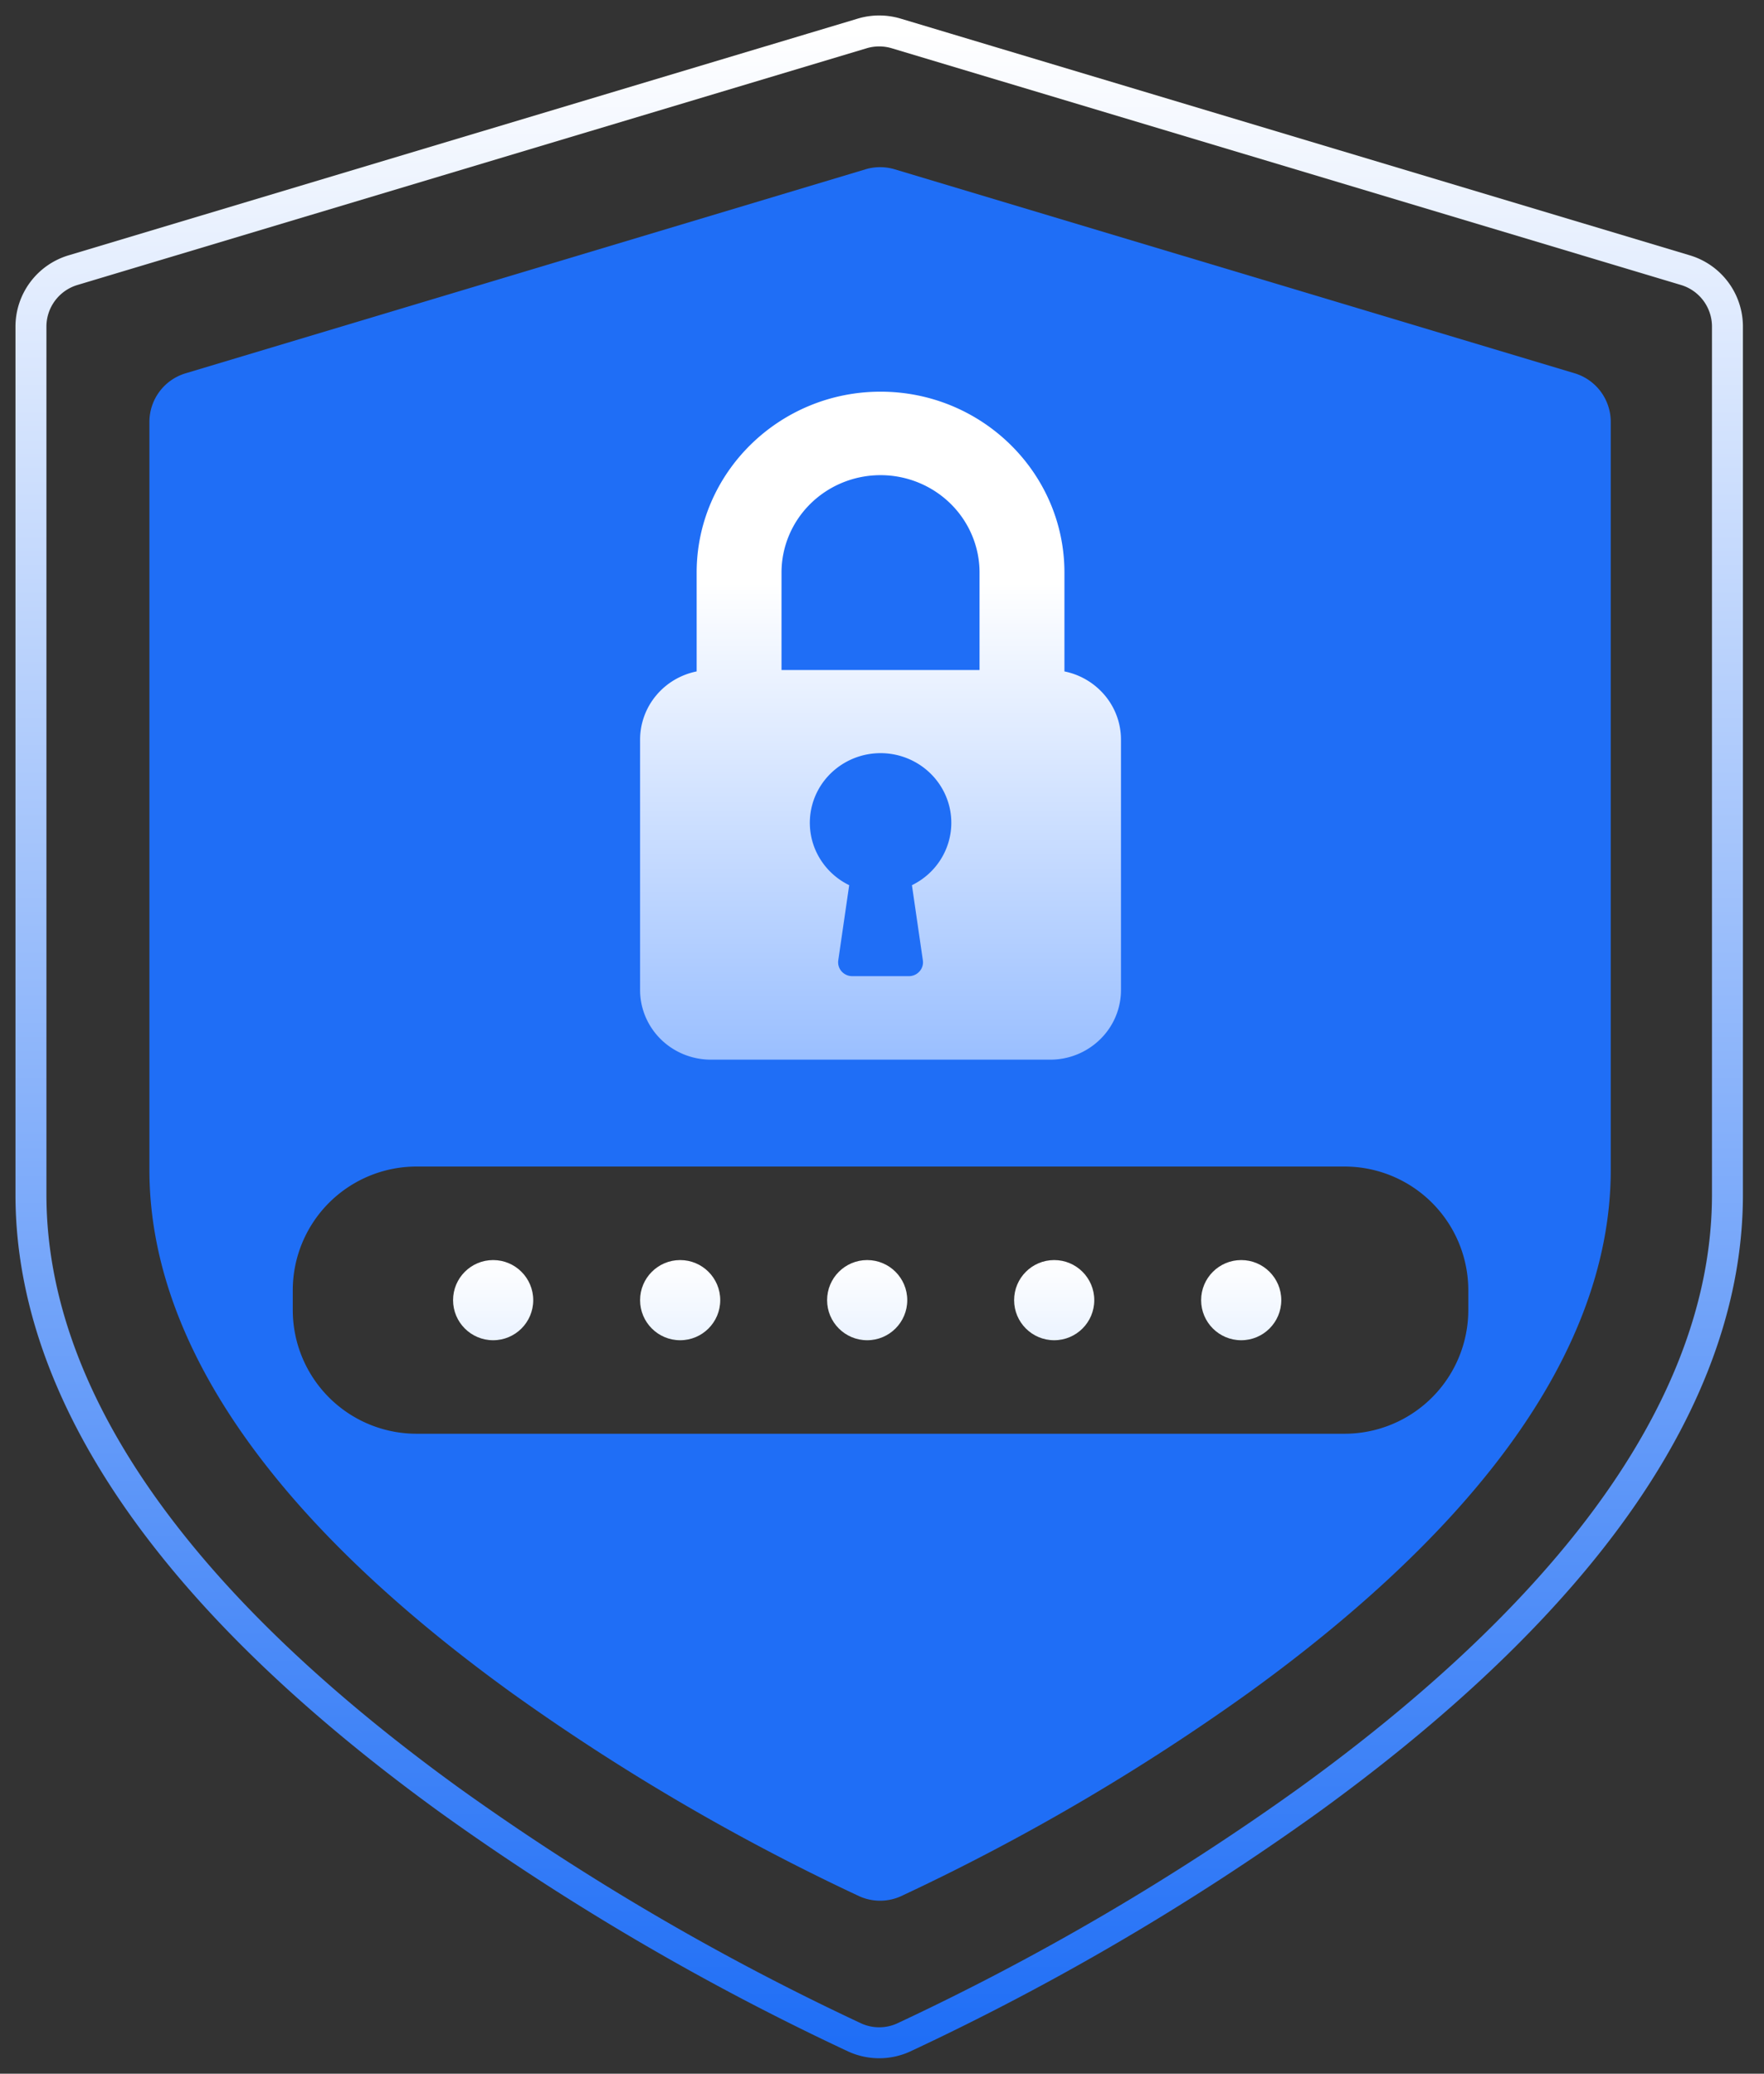
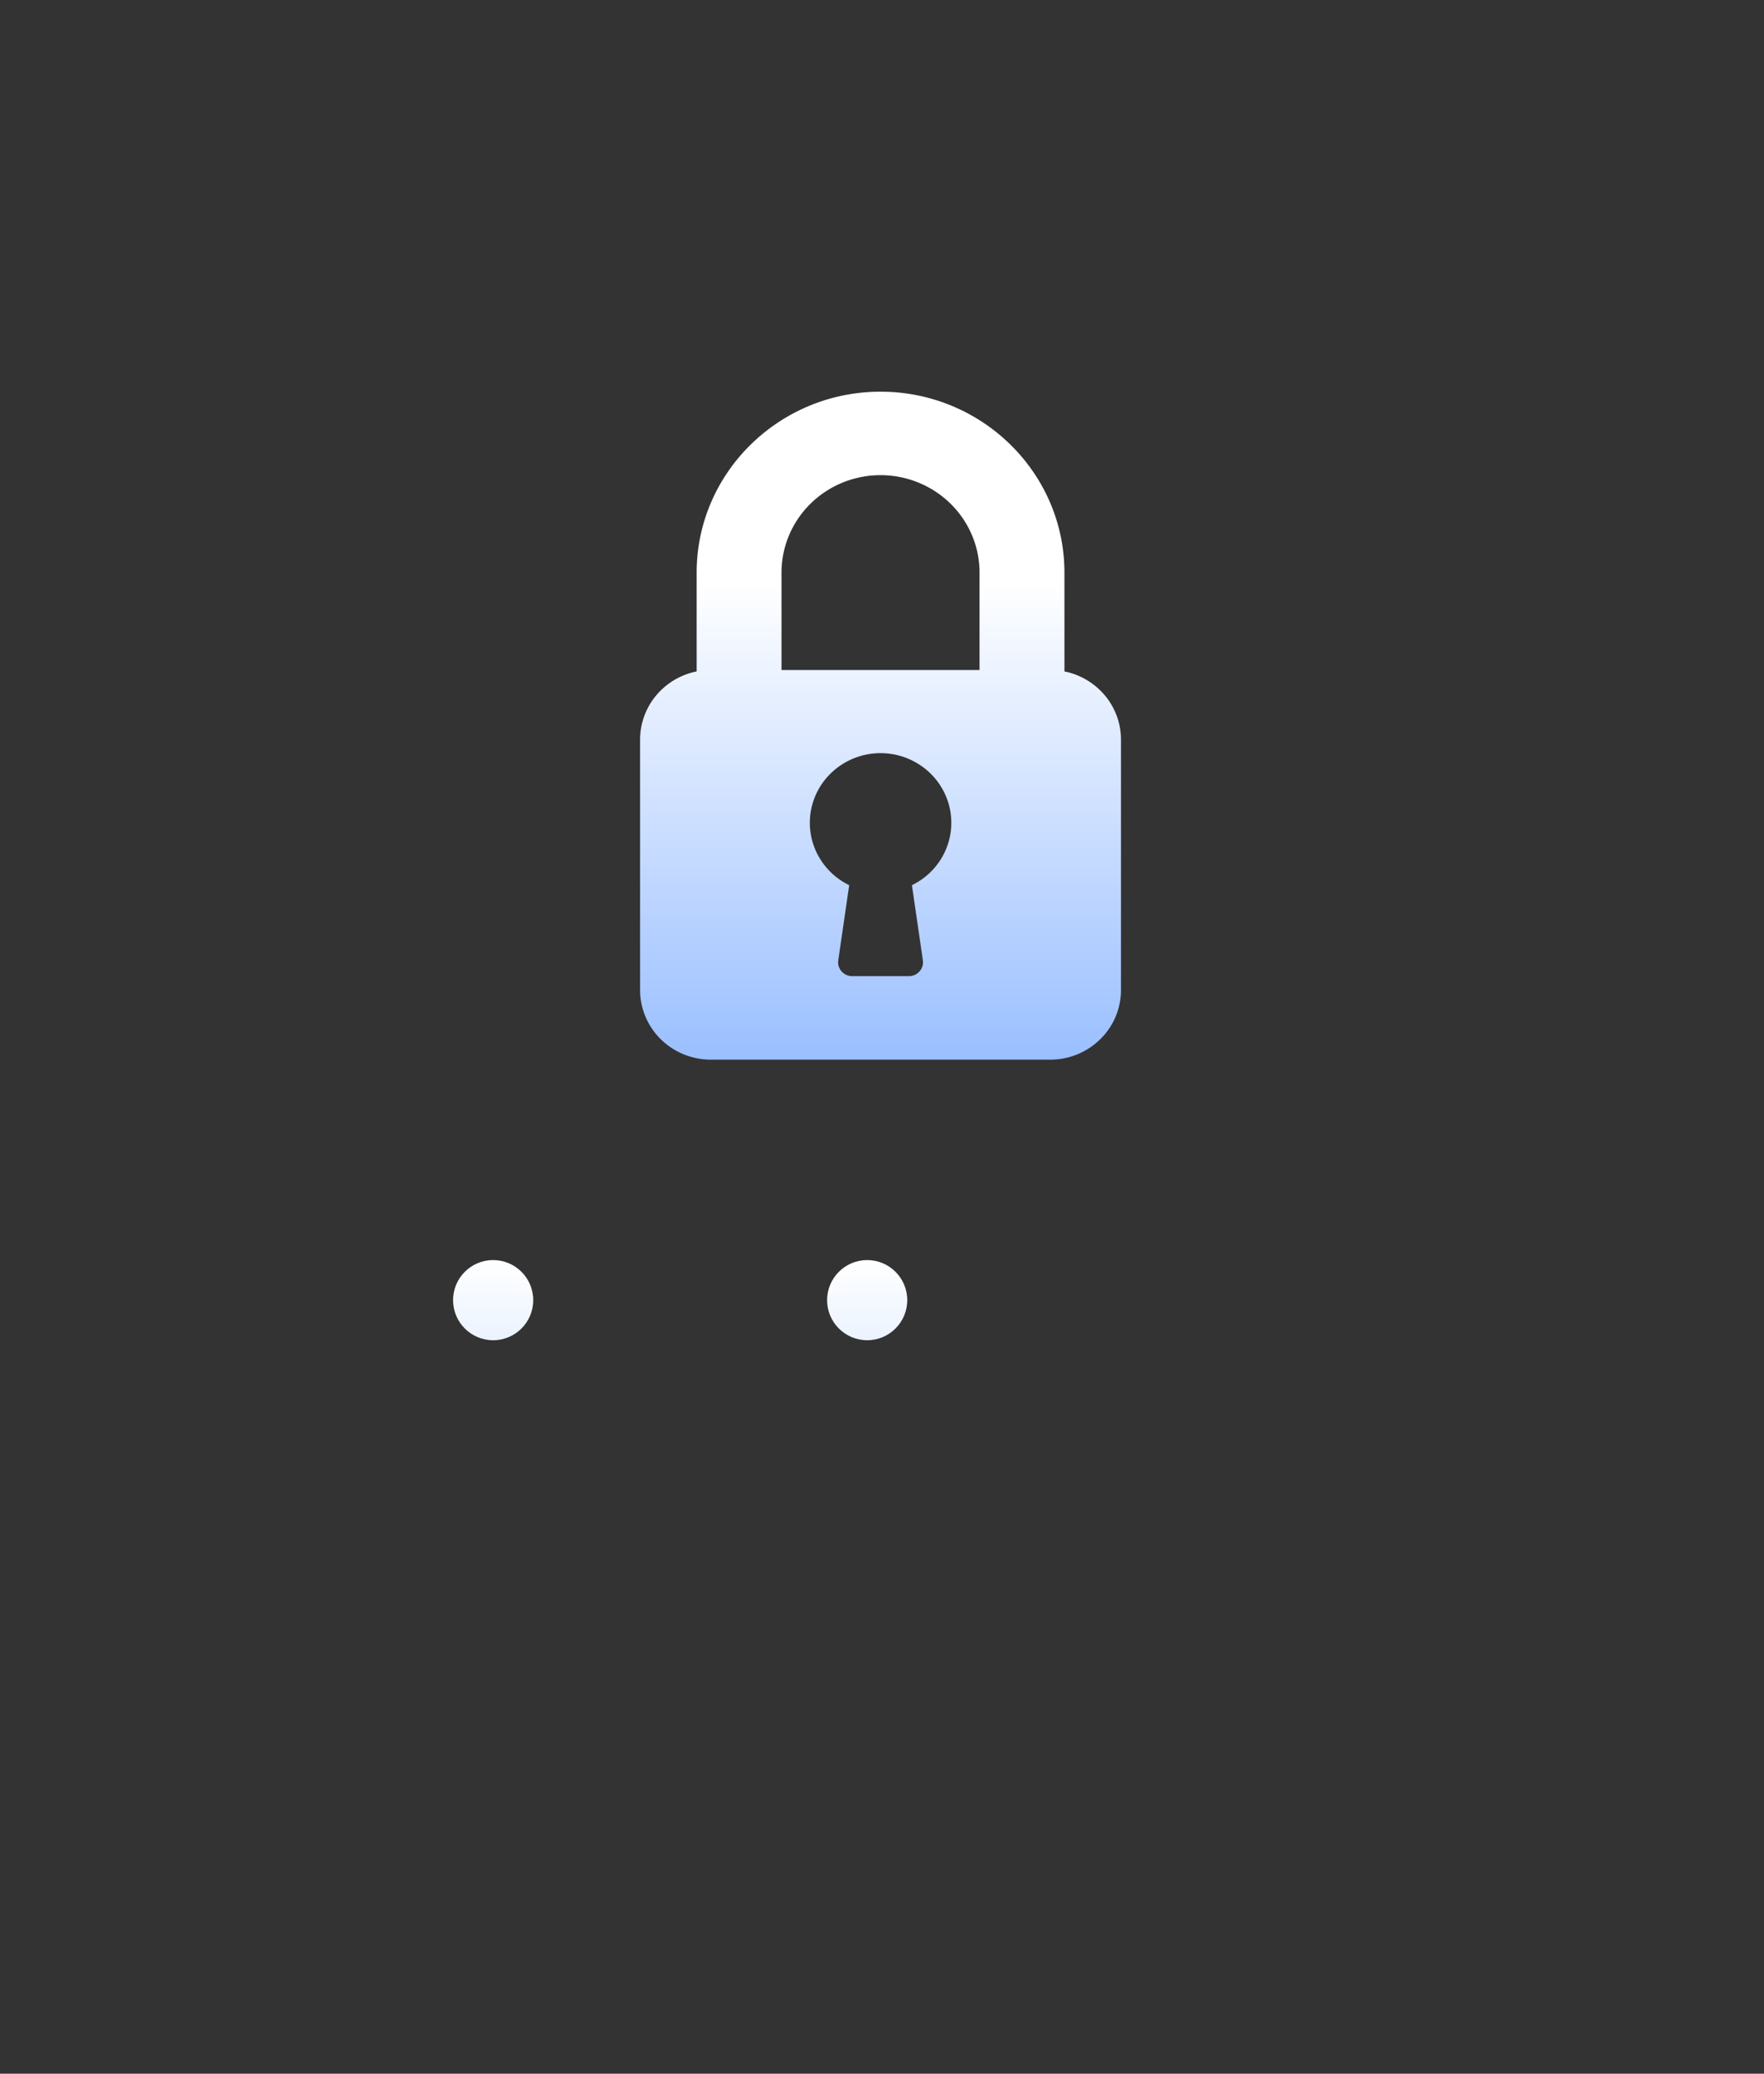
<svg xmlns="http://www.w3.org/2000/svg" viewBox="0 0 57 67" fill="none">
  <rect x="0" y="0" width="57" height="67" fill="#333333" stroke="none" />
-   <path d="M54.462 8.729 28.957 1.08a1.913 1.913 0 0 0-1.095 0L2.358 8.729A1.905 1.905 0 0 0 1 10.553V38.6c0 3.647 1.477 7.38 4.39 11.098 2.225 2.845 5.304 5.689 9.15 8.473a82.13 82.13 0 0 0 13.091 7.663 1.906 1.906 0 0 0 1.557 0 82.072 82.072 0 0 0 13.09-7.663c3.848-2.784 6.926-5.634 9.151-8.473 2.913-3.716 4.39-7.45 4.39-11.098V10.553a1.904 1.904 0 0 0-1.357-1.824Z" stroke="url(#mmfynejcin-paint0_linear_367_226)" />
-   <path fill-rule="evenodd" clip-rule="evenodd" d="m28.91 5.47 21.97 6.59a1.64 1.64 0 0 1 1.168 1.572V37.8c0 3.143-1.272 6.362-3.781 9.563-1.917 2.447-4.569 4.902-7.882 7.301a70.695 70.695 0 0 1-11.276 6.603 1.64 1.64 0 0 1-1.341 0 70.754 70.754 0 0 1-11.277-6.603c-3.313-2.399-5.965-4.849-7.881-7.3-2.51-3.203-3.782-6.42-3.782-9.564V13.633a1.64 1.64 0 0 1 1.17-1.572L27.967 5.47c.307-.092.635-.092.943 0ZM13.46 37.69a4 4 0 0 0-4 4v.633a4 4 0 0 0 4 4h29.985a4 4 0 0 0 4-4v-.633a4 4 0 0 0-4-4H13.46Z" fill="#1F6EF6" />
  <path d="M34.395 21.693V18.5c0-3.223-2.666-5.845-5.942-5.845-3.276 0-5.942 2.622-5.942 5.845v3.193c-.516.104-.98.38-1.312.781a2.229 2.229 0 0 0-.516 1.421v8.094c0 .596.242 1.167.67 1.589.428.421 1.01.658 1.615.659h10.97c.605 0 1.186-.238 1.614-.66.429-.42.67-.992.67-1.588v-8.094c0-.517-.182-1.02-.515-1.42a2.295 2.295 0 0 0-1.313-.782Zm-4.928 6.905.353 2.428a.438.438 0 0 1-.107.358.459.459 0 0 1-.346.155H27.54a.464.464 0 0 1-.346-.154.446.446 0 0 1-.107-.359l.353-2.427a2.267 2.267 0 0 1-1.054-1.056 2.216 2.216 0 0 1-.158-1.471c.117-.494.401-.935.805-1.25a2.31 2.31 0 0 1 2.841 0c.404.315.688.756.806 1.25a2.216 2.216 0 0 1-.159 1.471c-.22.46-.591.831-1.053 1.056Zm2.185-6.951h-6.399V18.5c0-.835.337-1.636.937-2.226.6-.59 1.414-.922 2.263-.922.848 0 1.662.332 2.262.922.6.59.937 1.391.937 2.226v3.147Z" fill="url(#mmfynejcin-paint1_linear_367_226)" />
  <circle cx="15.935" cy="42.007" r="1.295" fill="url(#mmfynejcin-paint2_linear_367_226)" />
-   <circle cx="21.978" cy="42.007" r="1.295" fill="url(#mmfynejcin-paint3_linear_367_226)" />
  <circle cx="28.021" cy="42.007" r="1.295" fill="url(#mmfynejcin-paint4_linear_367_226)" />
-   <circle cx="34.064" cy="42.007" r="1.295" fill="url(#mmfynejcin-paint5_linear_367_226)" />
-   <circle cx="40.107" cy="42.007" r="1.295" fill="url(#mmfynejcin-paint6_linear_367_226)" />
  <defs>
    <linearGradient id="mmfynejcin-paint0_linear_367_226" x1="28.41" y1="1" x2="28.41" y2="66" gradientUnits="userSpaceOnUse">
      <stop stop-color="#fff" />
      <stop offset="1" stop-color="#1F6EF6" />
    </linearGradient>
    <linearGradient id="mmfynejcin-paint1_linear_367_226" x1="28.453" y1="12.655" x2="28.453" y2="34.237" gradientUnits="userSpaceOnUse">
      <stop offset=".286" stop-color="#fff" />
      <stop offset="1" stop-color="#9ABFFF" />
    </linearGradient>
    <linearGradient id="mmfynejcin-paint2_linear_367_226" x1="15.935" y1="40.712" x2="15.935" y2="43.301" gradientUnits="userSpaceOnUse">
      <stop stop-color="#fff" />
      <stop offset="1" stop-color="#EBF3FF" />
    </linearGradient>
    <linearGradient id="mmfynejcin-paint3_linear_367_226" x1="21.978" y1="40.712" x2="21.978" y2="43.301" gradientUnits="userSpaceOnUse">
      <stop stop-color="#fff" />
      <stop offset="1" stop-color="#EBF3FF" />
    </linearGradient>
    <linearGradient id="mmfynejcin-paint4_linear_367_226" x1="28.021" y1="40.712" x2="28.021" y2="43.301" gradientUnits="userSpaceOnUse">
      <stop stop-color="#fff" />
      <stop offset="1" stop-color="#EBF3FF" />
    </linearGradient>
    <linearGradient id="mmfynejcin-paint5_linear_367_226" x1="34.064" y1="40.712" x2="34.064" y2="43.301" gradientUnits="userSpaceOnUse">
      <stop stop-color="#fff" />
      <stop offset="1" stop-color="#EBF3FF" />
    </linearGradient>
    <linearGradient id="mmfynejcin-paint6_linear_367_226" x1="40.107" y1="40.712" x2="40.107" y2="43.301" gradientUnits="userSpaceOnUse">
      <stop stop-color="#fff" />
      <stop offset="1" stop-color="#EBF3FF" />
    </linearGradient>
  </defs>
</svg>